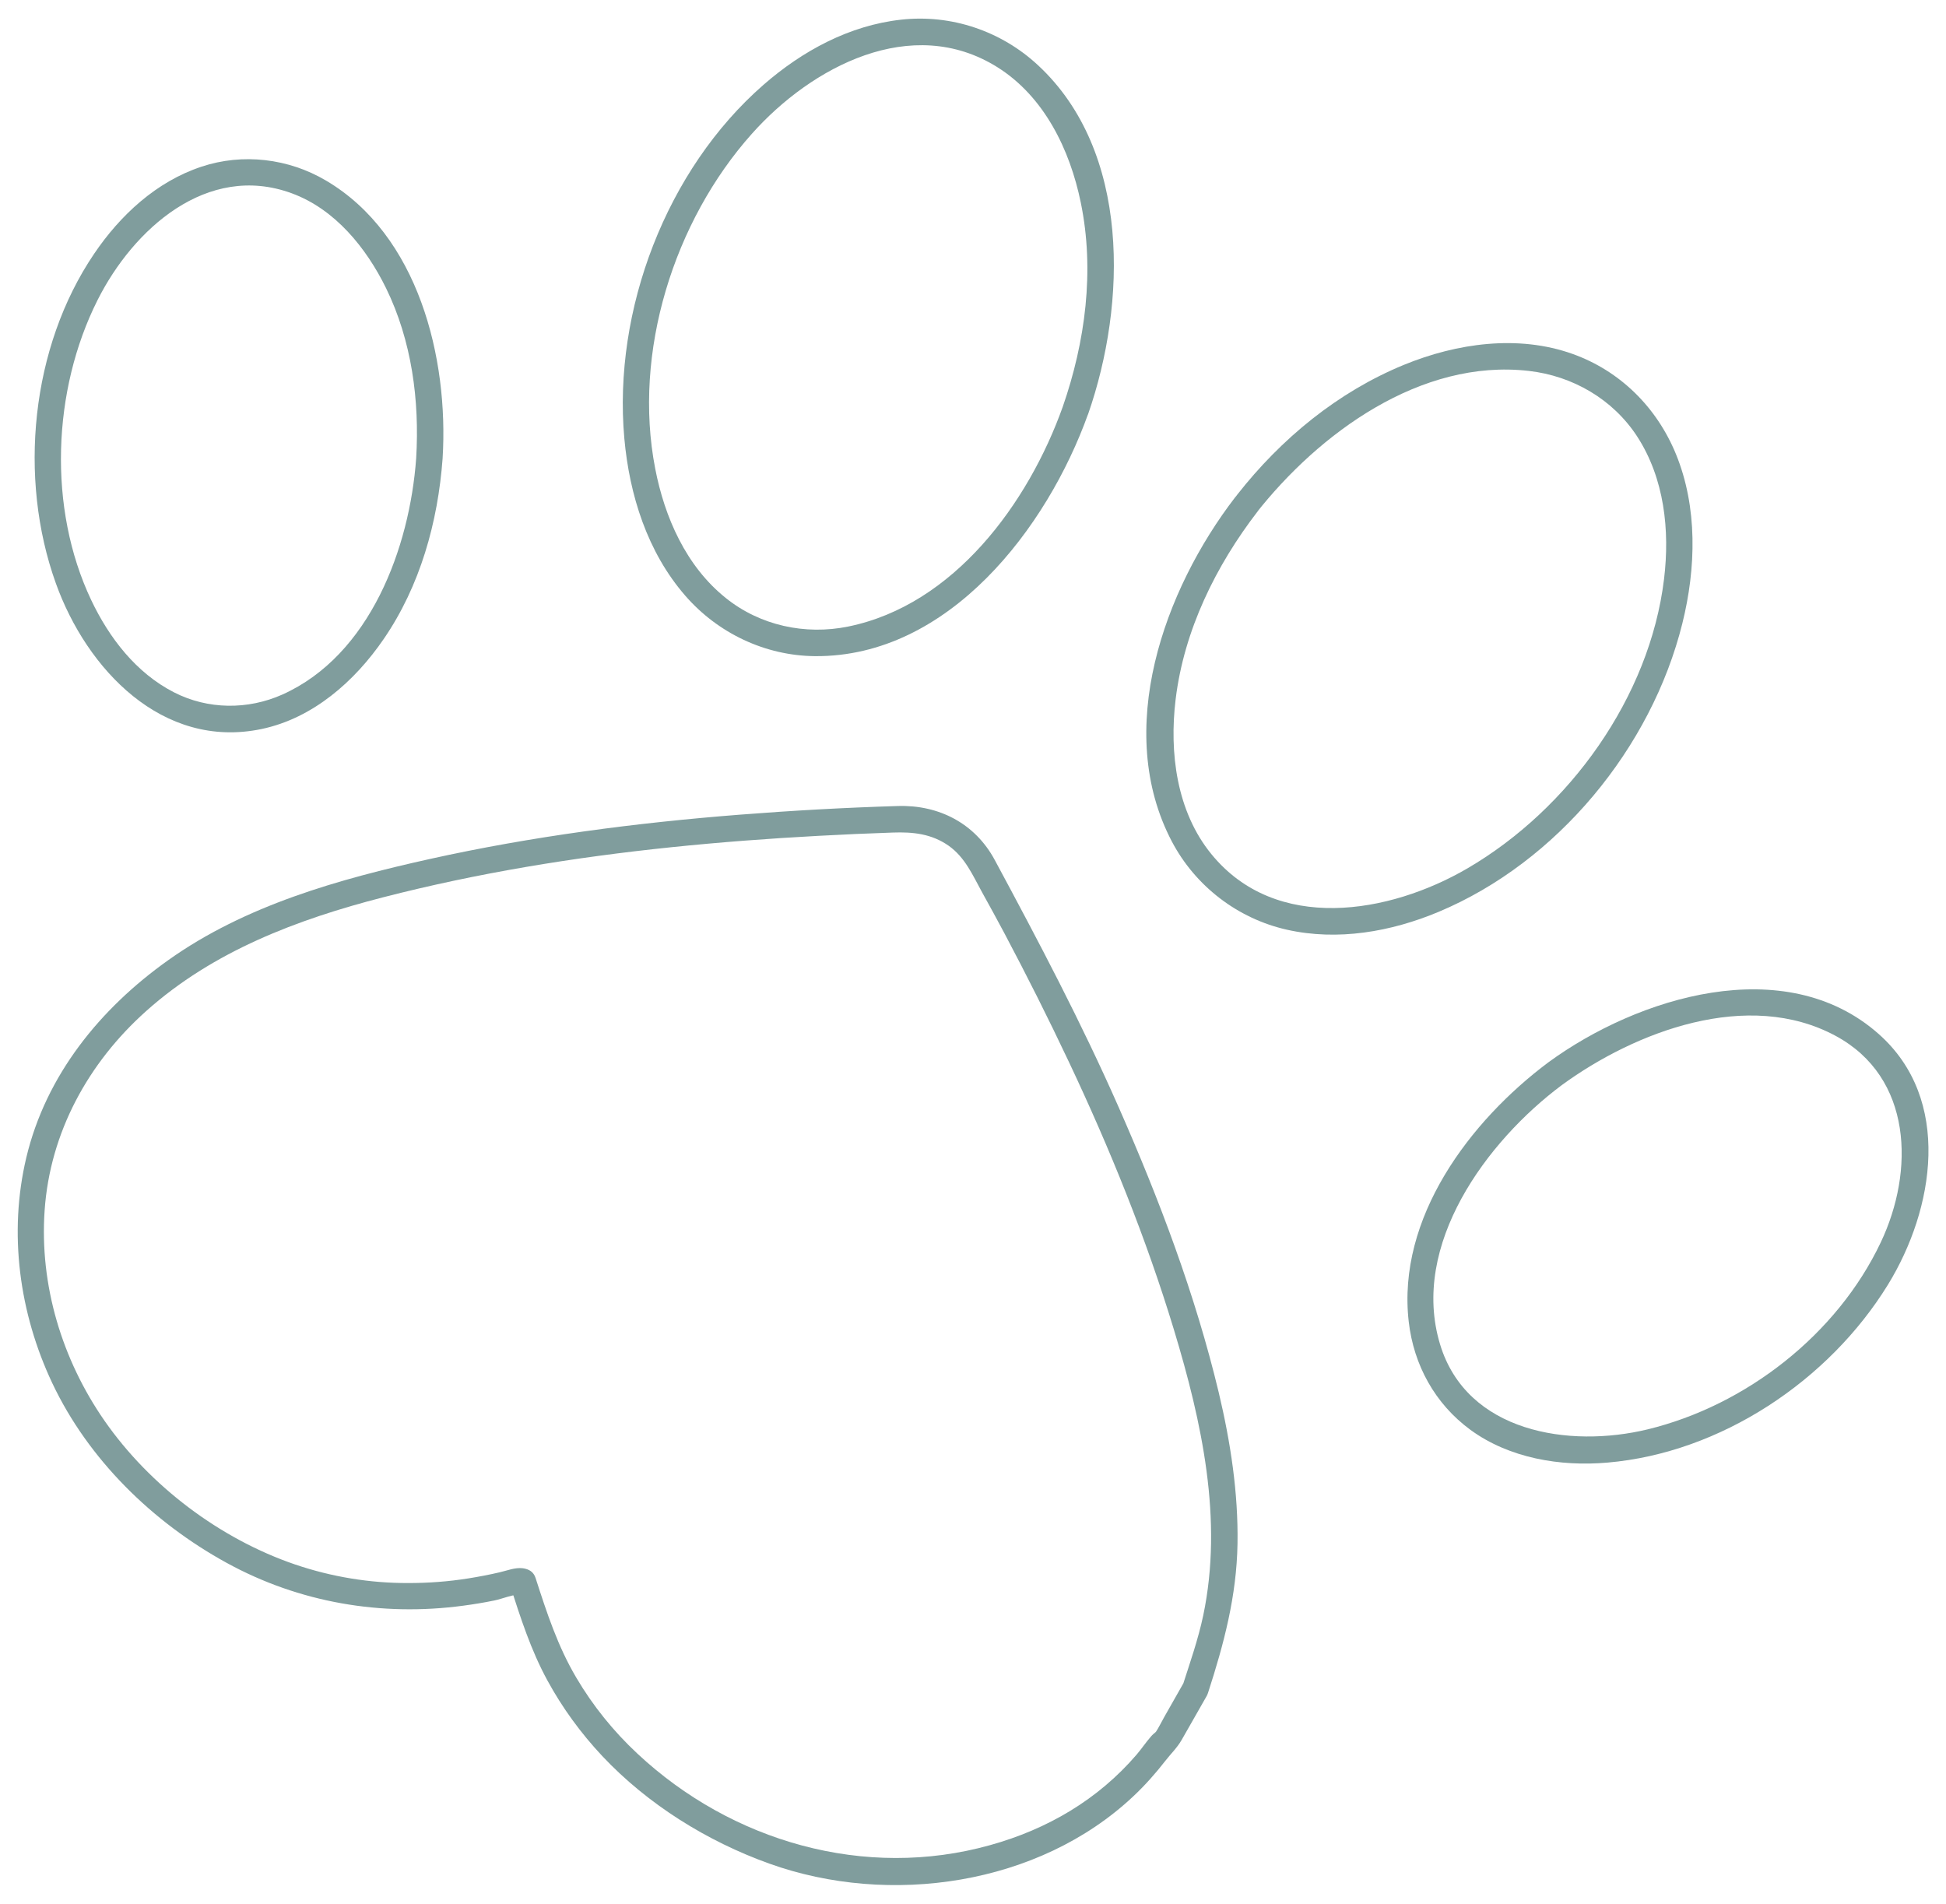
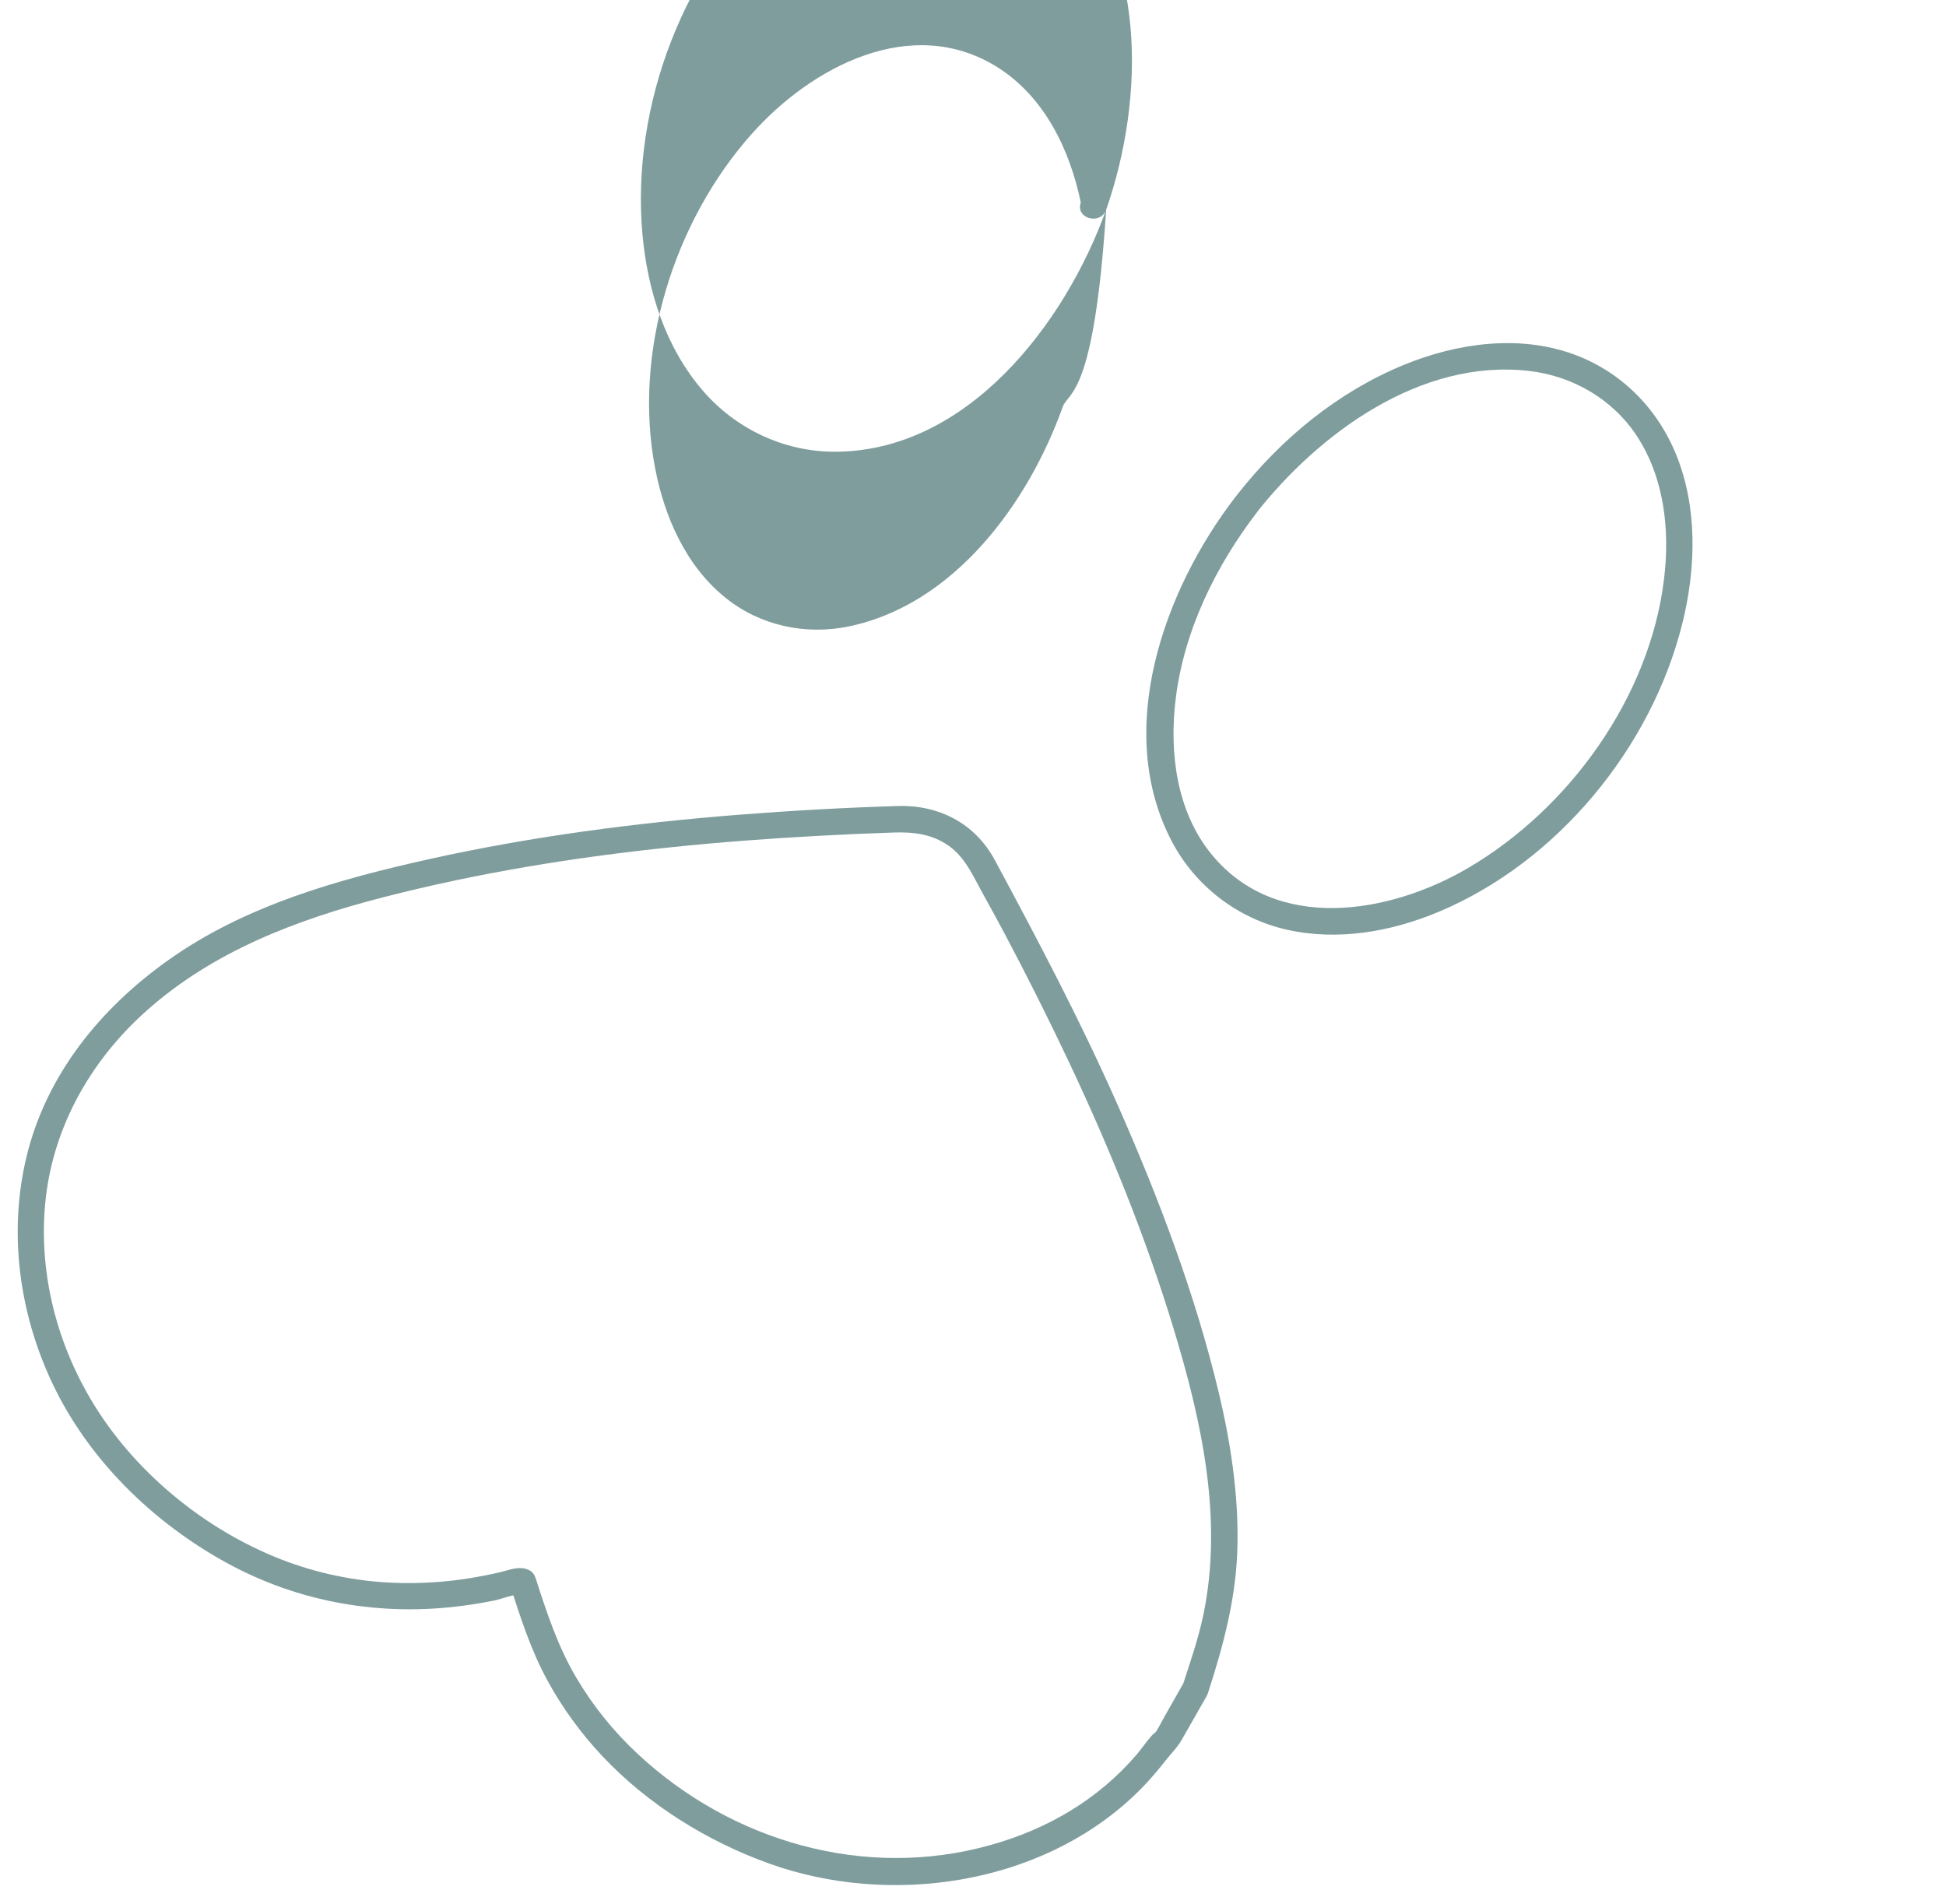
<svg xmlns="http://www.w3.org/2000/svg" version="1.1" id="Capa_1" x="0px" y="0px" viewBox="0 0 184 180" style="enable-background:new 0 0 184 180;" xml:space="preserve">
  <style type="text/css">
	.st0{fill:#809D9D;}
</style>
  <g>
    <g>
      <g>
        <path class="st0" d="M111.92,159.11c-0.61,1.08-1.23,2.16-1.84,3.24c-0.28,0.49-0.53,1.03-0.85,1.5     c-0.1,0.15-0.06,0.02,0.15-0.18c-0.2,0.18-0.4,0.33-0.57,0.54c-0.47,0.54-0.87,1.14-1.33,1.68c-3.67,4.28-8.46,7.07-13.86,8.57     c-11.83,3.31-24.44-0.32-33.36-8.66c-2.25-2.1-4.19-4.5-5.76-7.16c-1.77-2.99-2.8-6.16-3.86-9.44c-0.19-0.59-0.63-0.84-1.21-0.92     c-0.73-0.09-1.47,0.22-2.17,0.38c-0.98,0.23-1.98,0.42-2.98,0.58c-1.87,0.3-3.77,0.44-5.67,0.44c-3.64,0.01-7.24-0.58-10.69-1.75     c-7.11-2.42-13.75-7.43-18.04-13.6c-4.02-5.79-6.15-12.82-5.66-19.88c0.51-7.38,4.13-13.97,9.61-18.86     c6.33-5.66,14.28-8.66,22.4-10.75c8.93-2.3,18.05-3.78,27.21-4.73c4.64-0.48,9.29-0.83,13.95-1.08c2.34-0.13,4.67-0.23,7.01-0.31     c1.92-0.07,3.67,0.11,5.29,1.24c1.56,1.1,2.28,2.79,3.17,4.41c0.71,1.29,1.43,2.58,2.12,3.89c2.12,4,4.15,8.04,6.08,12.13     c3.88,8.21,7.3,16.64,9.94,25.34c2.63,8.69,4.67,17.95,2.77,27.01c-0.48,2.27-1.25,4.46-1.96,6.67c-0.5,1.53,1.91,2.19,2.41,0.66     c1.51-4.65,2.71-9.18,2.79-14.1c0.08-4.81-0.66-9.62-1.77-14.29c-2.22-9.28-5.63-18.28-9.47-27     c-3.52-7.99-7.58-15.69-11.72-23.38c-1.86-3.45-5.28-5.21-9.15-5.09c-4.99,0.15-9.99,0.43-14.97,0.82     c-9.82,0.77-19.63,2.05-29.25,4.18c-8.64,1.92-17.48,4.38-24.78,9.58c-6.43,4.57-11.55,10.86-13.41,18.65     c-1.7,7.15-0.67,14.72,2.45,21.33c3.42,7.24,9.51,13.17,16.49,17c6.85,3.76,14.65,5.09,22.37,4.05c0.98-0.13,1.96-0.29,2.93-0.49     c0.81-0.16,1.89-0.66,2.7-0.55c-0.4-0.31-0.8-0.61-1.21-0.92c1,3.11,1.97,6.15,3.54,9.03c1.41,2.59,3.17,5,5.19,7.15     c4.3,4.57,9.91,8.06,15.8,10.17c11.35,4.07,25.46,2.05,34.4-6.36c1.11-1.04,2.12-2.18,3.06-3.39c0.53-0.68,1.09-1.2,1.52-1.95     c0.79-1.38,1.57-2.76,2.36-4.14C114.88,158.97,112.72,157.71,111.92,159.11z" />
      </g>
    </g>
    <g>
      <g>
-         <path class="st0" d="M146.41,100.44c-7.43,5.55-14.34,14.71-13.21,24.53c0.47,4.1,2.49,7.77,5.83,10.22     c3.68,2.69,8.5,3.49,12.96,3.1c10.71-0.92,20.93-7.74,26.52-16.82c4.39-7.14,6.11-17.53-0.88-23.71     C168.78,89.93,154.82,94.29,146.41,100.44c-1.29,0.94-0.04,3.11,1.26,2.16c6.97-5.09,17.61-9.12,25.89-4.66     c7.29,3.93,7.47,12.79,4.27,19.53c-4.12,8.7-12.73,15.42-22.05,17.68c-7.4,1.79-17.1,0.29-19.62-8.05     c-2.84-9.39,4.41-19.2,11.51-24.5C148.94,101.65,147.7,99.47,146.41,100.44z" />
-       </g>
+         </g>
      <g>
        <path class="st0" d="M116.78,47.03c-6.72,8.74-11.5,22.01-5.98,32.53c2.22,4.22,6.22,7.29,10.86,8.34     c4.82,1.09,9.88,0.2,14.38-1.69c11.21-4.7,20.11-15.51,23.03-27.26c1.3-5.22,1.46-10.98-0.61-16.03     c-1.81-4.4-5.26-7.84-9.75-9.45c-5.16-1.85-10.97-1.02-15.95,1.02c-6.27,2.57-11.63,6.99-15.79,12.3     c-0.98,1.25,0.77,3.03,1.77,1.77c5.98-7.61,15.6-14.66,25.81-13.49c4.15,0.47,7.96,2.68,10.25,6.2c2.57,3.96,3.1,8.87,2.54,13.48     c-1.35,11.17-8.96,21.73-18.58,27.35c-7.4,4.32-18.11,6.14-24.21-1.33c-3.31-4.04-4-9.62-3.39-14.65     c0.79-6.52,3.8-12.64,7.78-17.8C119.92,47.02,117.75,45.77,116.78,47.03z" />
      </g>
    </g>
    <g>
      <g>
-         <path class="st0" d="M39.35,43.33C38.74,51.78,35,61.95,26.7,65.67c-3.27,1.46-7.05,1.43-10.25-0.21     c-3.59-1.84-6.13-5.15-7.83-8.73C4.51,48.06,4.94,36.9,9.22,28.38c3.37-6.71,10.36-13.03,18.35-10.11     c4.1,1.5,7.06,5.16,8.93,8.97C38.93,32.21,39.68,37.86,39.35,43.33c-0.1,1.61,2.4,1.6,2.5,0c0.58-9.46-2.28-21.11-11.03-26.26     c-3.54-2.09-7.86-2.61-11.77-1.31c-4.26,1.41-7.68,4.58-10.16,8.25c-5.97,8.82-7.19,21.18-3.61,31.14     c2.91,8.12,10.08,15.74,19.45,13.78c4.86-1.02,8.81-4.51,11.55-8.51c3.44-5.01,5.13-11.06,5.57-17.08     C41.96,41.73,39.46,41.74,39.35,43.33z" />
-       </g>
+         </g>
      <g>
-         <path class="st0" d="M100.48,38.48C97.23,47.57,90.21,57.2,80.2,59.24c-4.06,0.83-8.34-0.09-11.59-2.71     c-3.74-3-5.77-7.62-6.66-12.23c-2.13-10.97,1.75-23.37,9.14-31.65C76.73,6.32,86.2,1.28,94.3,6.35c4.44,2.78,6.87,7.82,7.89,12.8     C103.52,25.59,102.62,32.33,100.48,38.48c-0.53,1.52,1.88,2.18,2.41,0.66c3.63-10.43,4.04-24.82-4.74-32.97     c-3.48-3.24-8.21-4.84-12.95-4.31c-4.89,0.54-9.33,2.95-13,6.15c-9.2,8.02-14.25,21.32-13.17,33.42     c0.48,5.37,2.18,10.78,5.77,14.9c3.08,3.54,7.55,5.67,12.26,5.71c12.65,0.1,21.96-12.12,25.82-22.89     C103.44,37.63,101.02,36.98,100.48,38.48z" />
+         <path class="st0" d="M100.48,38.48C97.23,47.57,90.21,57.2,80.2,59.24c-4.06,0.83-8.34-0.09-11.59-2.71     c-3.74-3-5.77-7.62-6.66-12.23c-2.13-10.97,1.75-23.37,9.14-31.65C76.73,6.32,86.2,1.28,94.3,6.35c4.44,2.78,6.87,7.82,7.89,12.8     c-0.53,1.52,1.88,2.18,2.41,0.66c3.63-10.43,4.04-24.82-4.74-32.97     c-3.48-3.24-8.21-4.84-12.95-4.31c-4.89,0.54-9.33,2.95-13,6.15c-9.2,8.02-14.25,21.32-13.17,33.42     c0.48,5.37,2.18,10.78,5.77,14.9c3.08,3.54,7.55,5.67,12.26,5.71c12.65,0.1,21.96-12.12,25.82-22.89     C103.44,37.63,101.02,36.98,100.48,38.48z" />
      </g>
    </g>
  </g>
</svg>